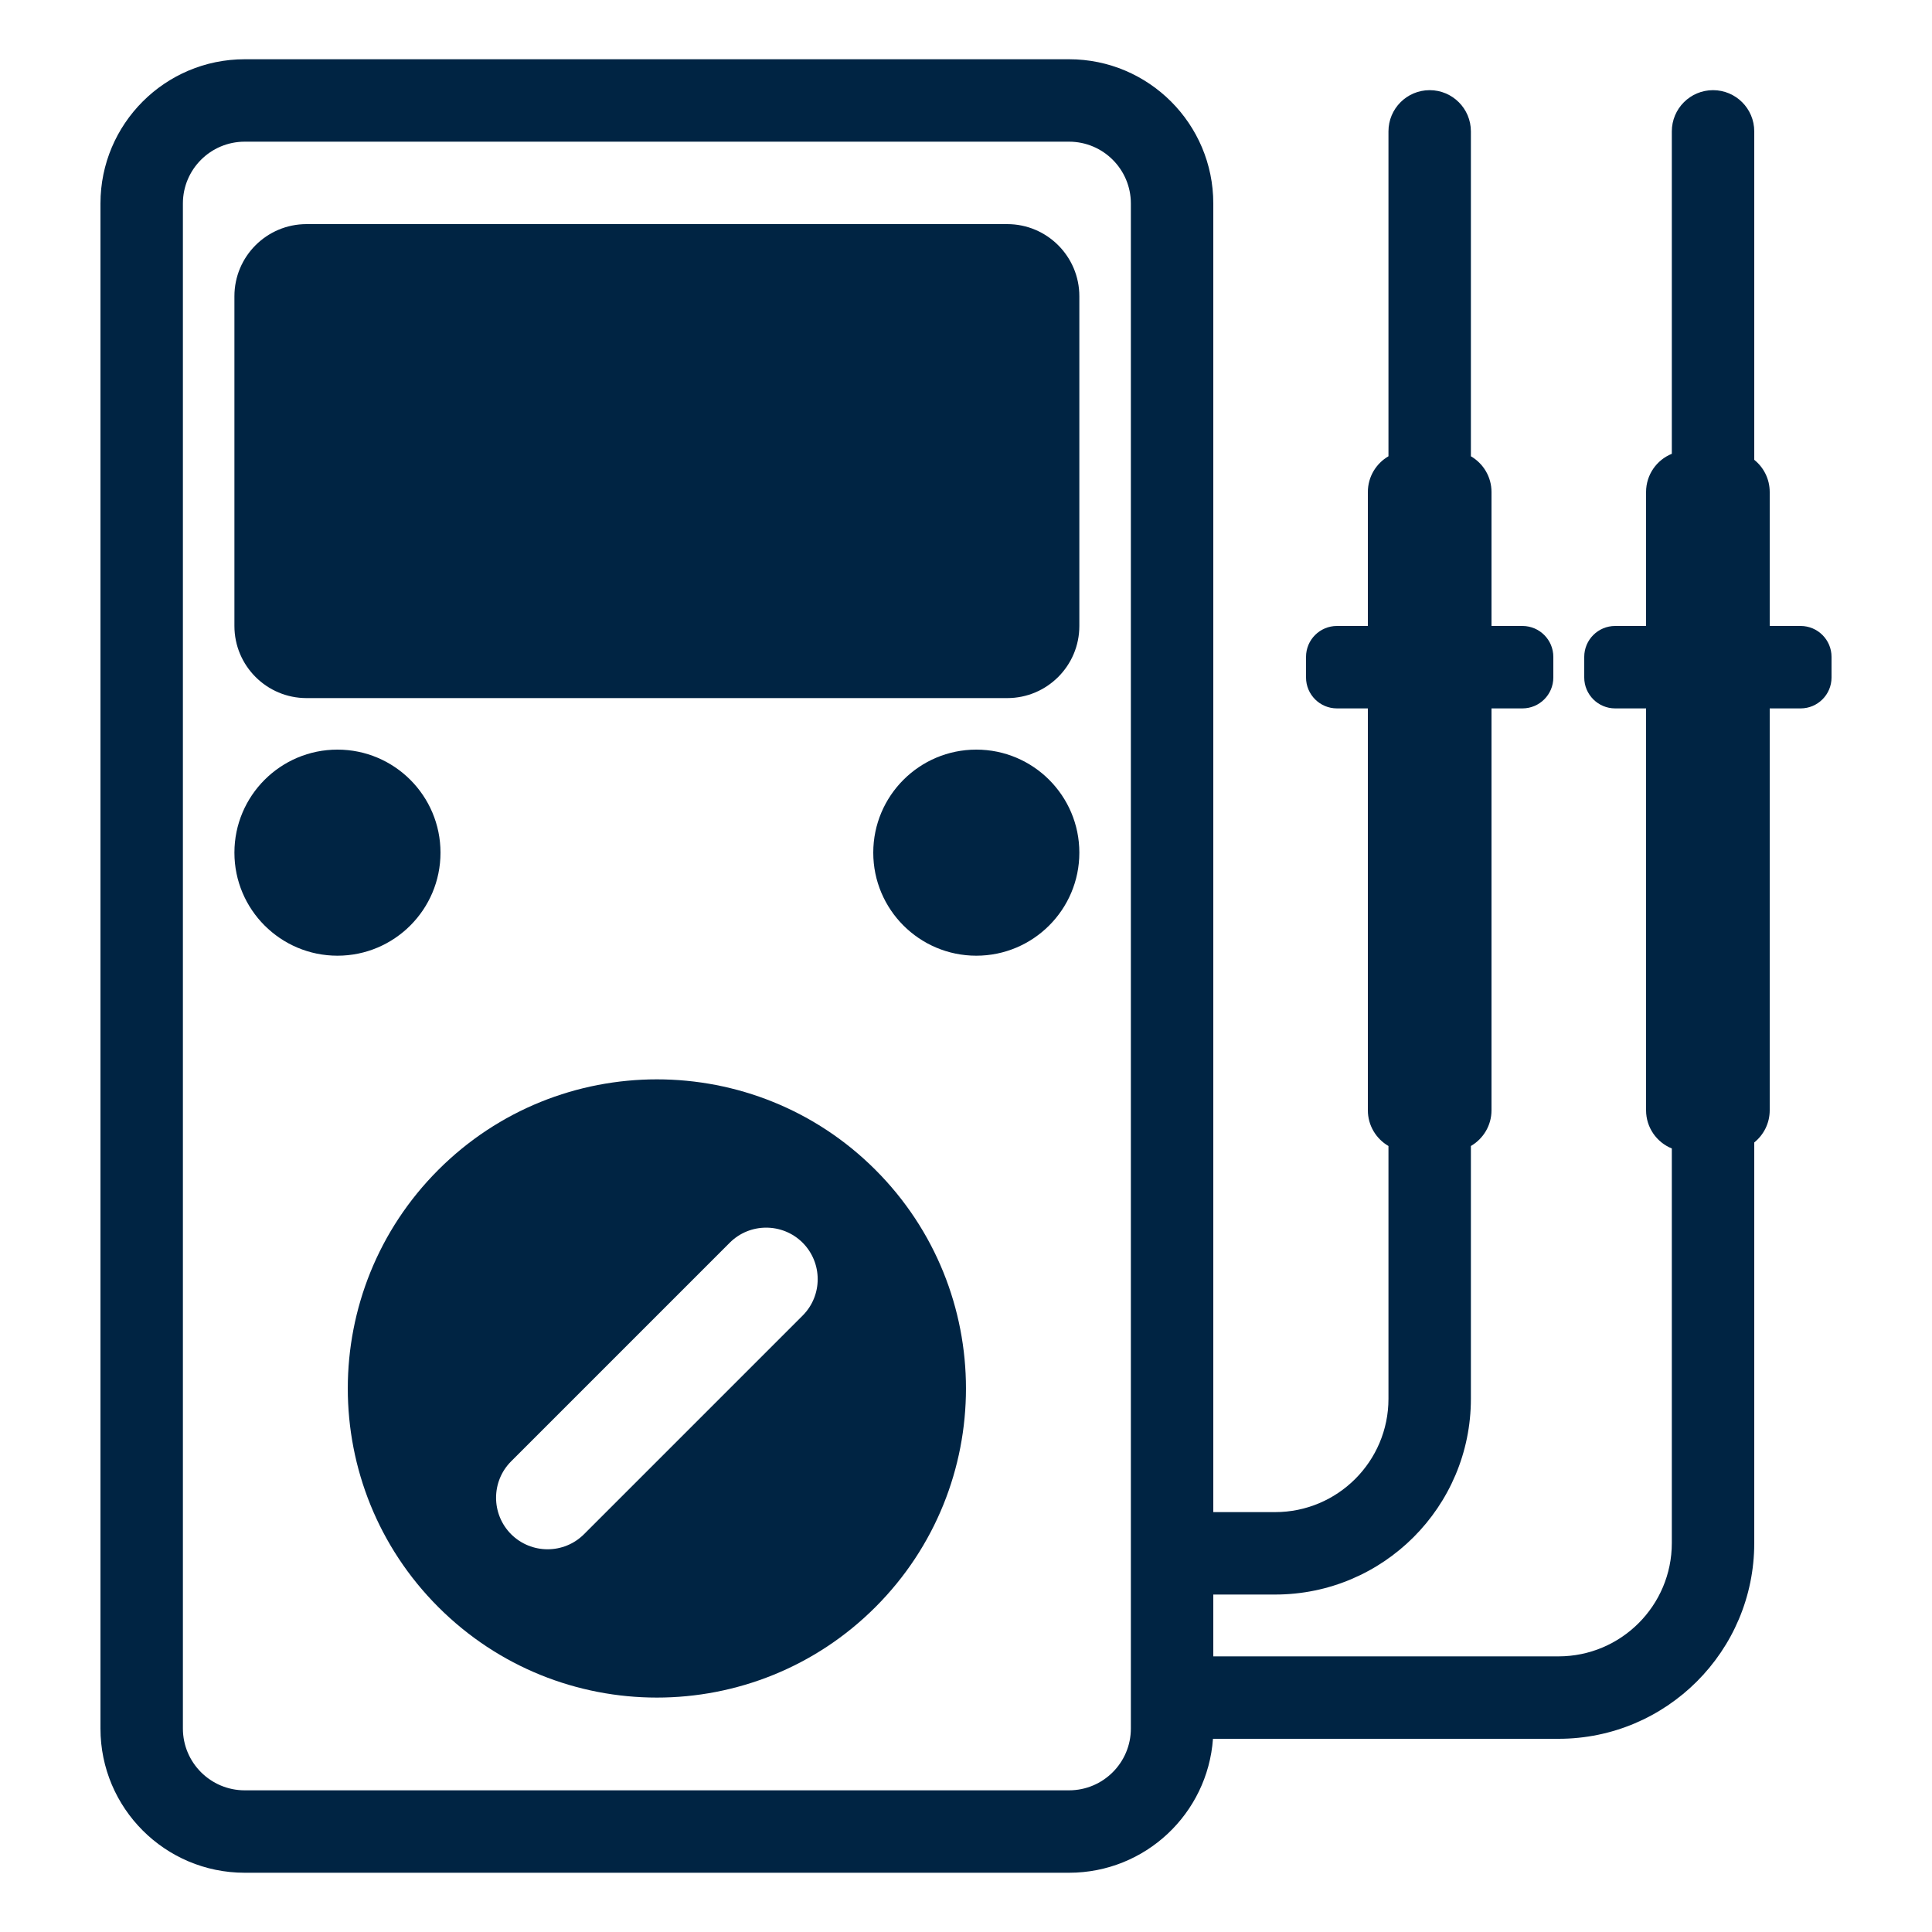
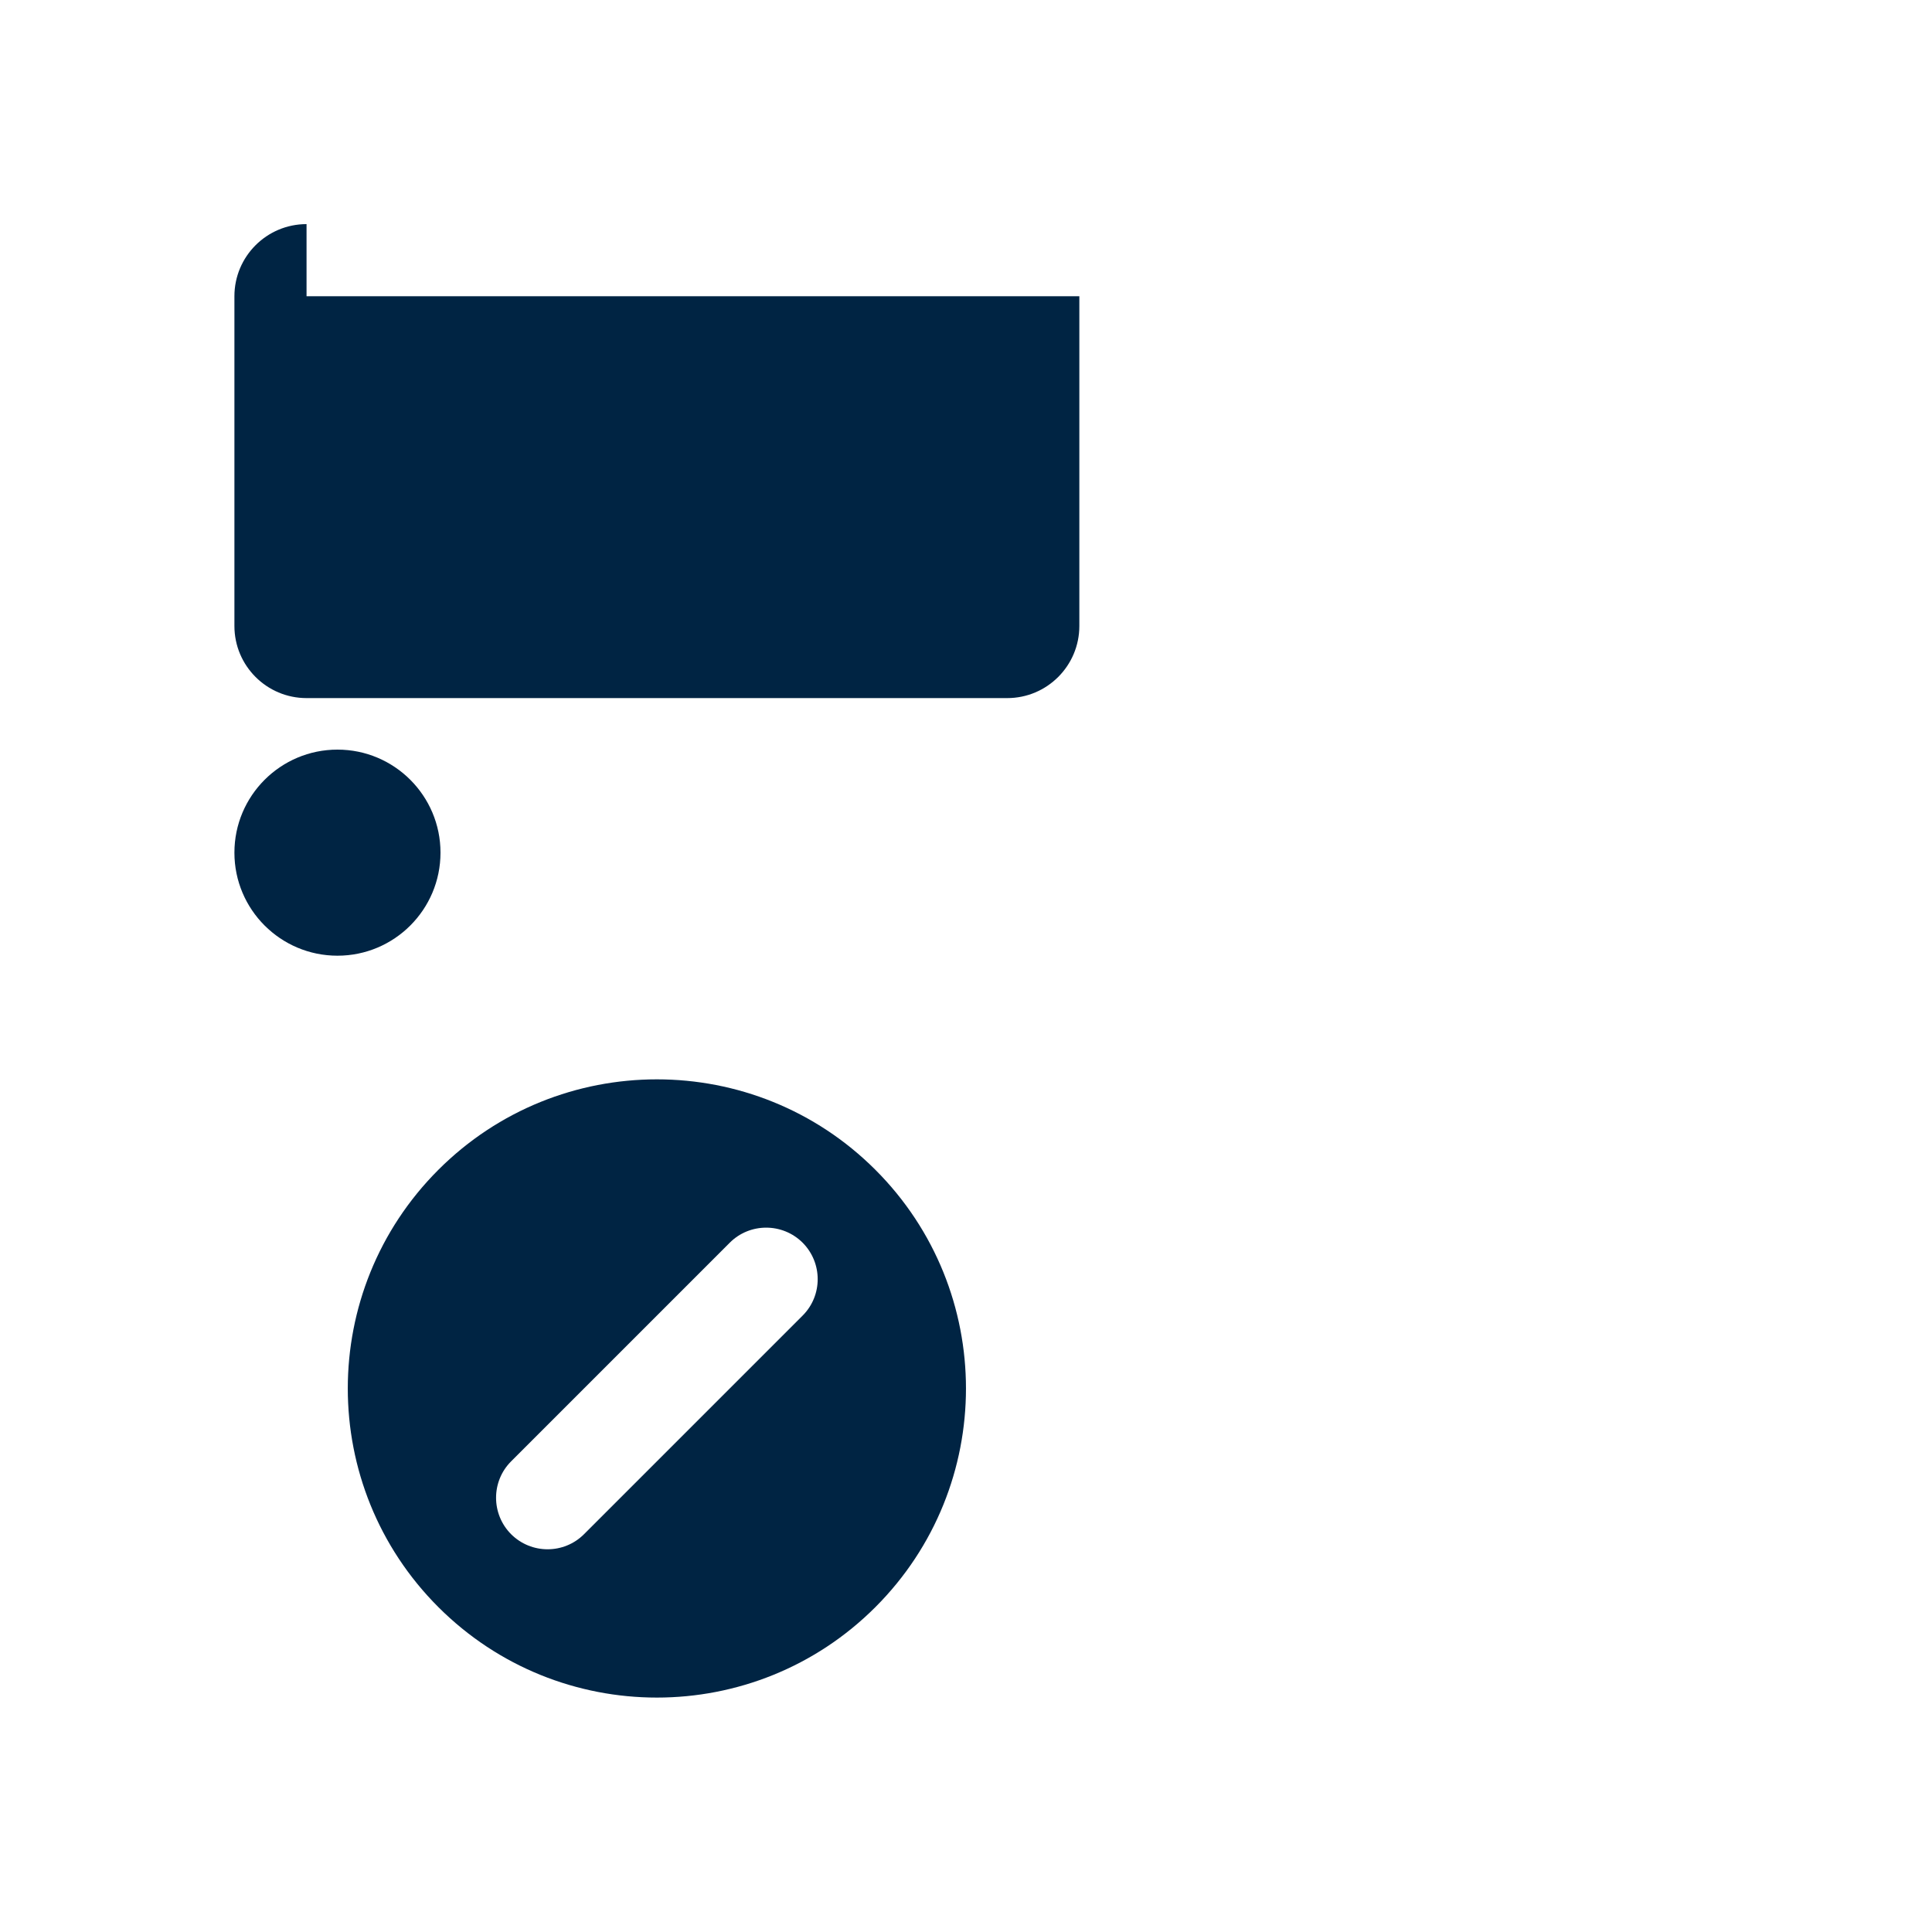
<svg xmlns="http://www.w3.org/2000/svg" width="18" height="18" viewBox="0 0 18 18" fill="none">
-   <path d="M2.856 2.088C2.485 2.088 2.184 2.389 2.184 2.76V5.832C2.184 6.203 2.485 6.504 2.856 6.504H9.384C9.755 6.504 10.056 6.203 10.056 5.832V2.76C10.056 2.389 9.755 2.088 9.384 2.088H2.856Z" fill="#002443" />
+   <path d="M2.856 2.088C2.485 2.088 2.184 2.389 2.184 2.76V5.832C2.184 6.203 2.485 6.504 2.856 6.504H9.384C9.755 6.504 10.056 6.203 10.056 5.832V2.76H2.856Z" fill="#002443" />
  <path d="M4.104 7.944C4.104 8.474 3.674 8.904 3.144 8.904C2.614 8.904 2.184 8.474 2.184 7.944C2.184 7.414 2.614 6.984 3.144 6.984C3.674 6.984 4.104 7.414 4.104 7.944Z" fill="#002443" />
-   <path d="M9.096 8.904C9.626 8.904 10.056 8.474 10.056 7.944C10.056 7.414 9.626 6.984 9.096 6.984C8.566 6.984 8.136 7.414 8.136 7.944C8.136 8.474 8.566 8.904 9.096 8.904Z" fill="#002443" />
  <path fill-rule="evenodd" clip-rule="evenodd" d="M4.084 14.973C5.208 16.097 7.032 16.097 8.156 14.973C9.281 13.848 9.281 12.024 8.156 10.899C7.032 9.775 5.208 9.775 4.084 10.899C2.959 12.024 2.959 13.848 4.084 14.973ZM7.478 12.257C7.665 12.07 7.665 11.766 7.478 11.578C7.29 11.391 6.986 11.391 6.799 11.578L4.762 13.615C4.575 13.802 4.575 14.106 4.762 14.294C4.95 14.481 5.254 14.481 5.441 14.294L7.478 12.257Z" fill="#002443" />
-   <path fill-rule="evenodd" clip-rule="evenodd" d="M0.936 1.896C0.936 1.154 1.538 0.552 2.28 0.552H9.96C10.702 0.552 11.304 1.154 11.304 1.896V14.088H11.88C12.463 14.088 12.936 13.615 12.936 13.032V10.677C12.821 10.61 12.744 10.486 12.744 10.344V6.6H12.456C12.297 6.6 12.168 6.471 12.168 6.312V6.12C12.168 5.961 12.297 5.832 12.456 5.832H12.744V4.584C12.744 4.442 12.821 4.318 12.936 4.251V1.224C12.936 1.012 13.108 0.84 13.32 0.84C13.532 0.84 13.704 1.012 13.704 1.224V4.251C13.819 4.318 13.896 4.442 13.896 4.584V5.832H14.184C14.343 5.832 14.472 5.961 14.472 6.12V6.312C14.472 6.471 14.343 6.6 14.184 6.6H13.896V10.344C13.896 10.486 13.819 10.61 13.704 10.677V13.032C13.704 14.039 12.887 14.856 11.88 14.856H11.304V15.432H14.52C15.103 15.432 15.576 14.959 15.576 14.376V10.7C15.435 10.643 15.336 10.505 15.336 10.344V6.6H15.048C14.889 6.6 14.76 6.471 14.76 6.312V6.12C14.76 5.961 14.889 5.832 15.048 5.832H15.336V4.584C15.336 4.423 15.435 4.285 15.576 4.228V1.224C15.576 1.012 15.748 0.84 15.96 0.84C16.172 0.84 16.344 1.012 16.344 1.224V4.284C16.432 4.355 16.488 4.463 16.488 4.584V5.832H16.776C16.935 5.832 17.064 5.961 17.064 6.12V6.312C17.064 6.471 16.935 6.6 16.776 6.6H16.488V10.344C16.488 10.465 16.432 10.573 16.344 10.644V14.376C16.344 15.383 15.527 16.2 14.52 16.2H11.301C11.251 16.898 10.67 17.448 9.96 17.448H2.28C1.538 17.448 0.936 16.846 0.936 16.104V1.896ZM1.704 1.896C1.704 1.578 1.962 1.32 2.28 1.32H9.96C10.278 1.32 10.536 1.578 10.536 1.896V16.104C10.536 16.422 10.278 16.68 9.96 16.68H2.28C1.962 16.68 1.704 16.422 1.704 16.104V1.896Z" fill="#002443" />
</svg>